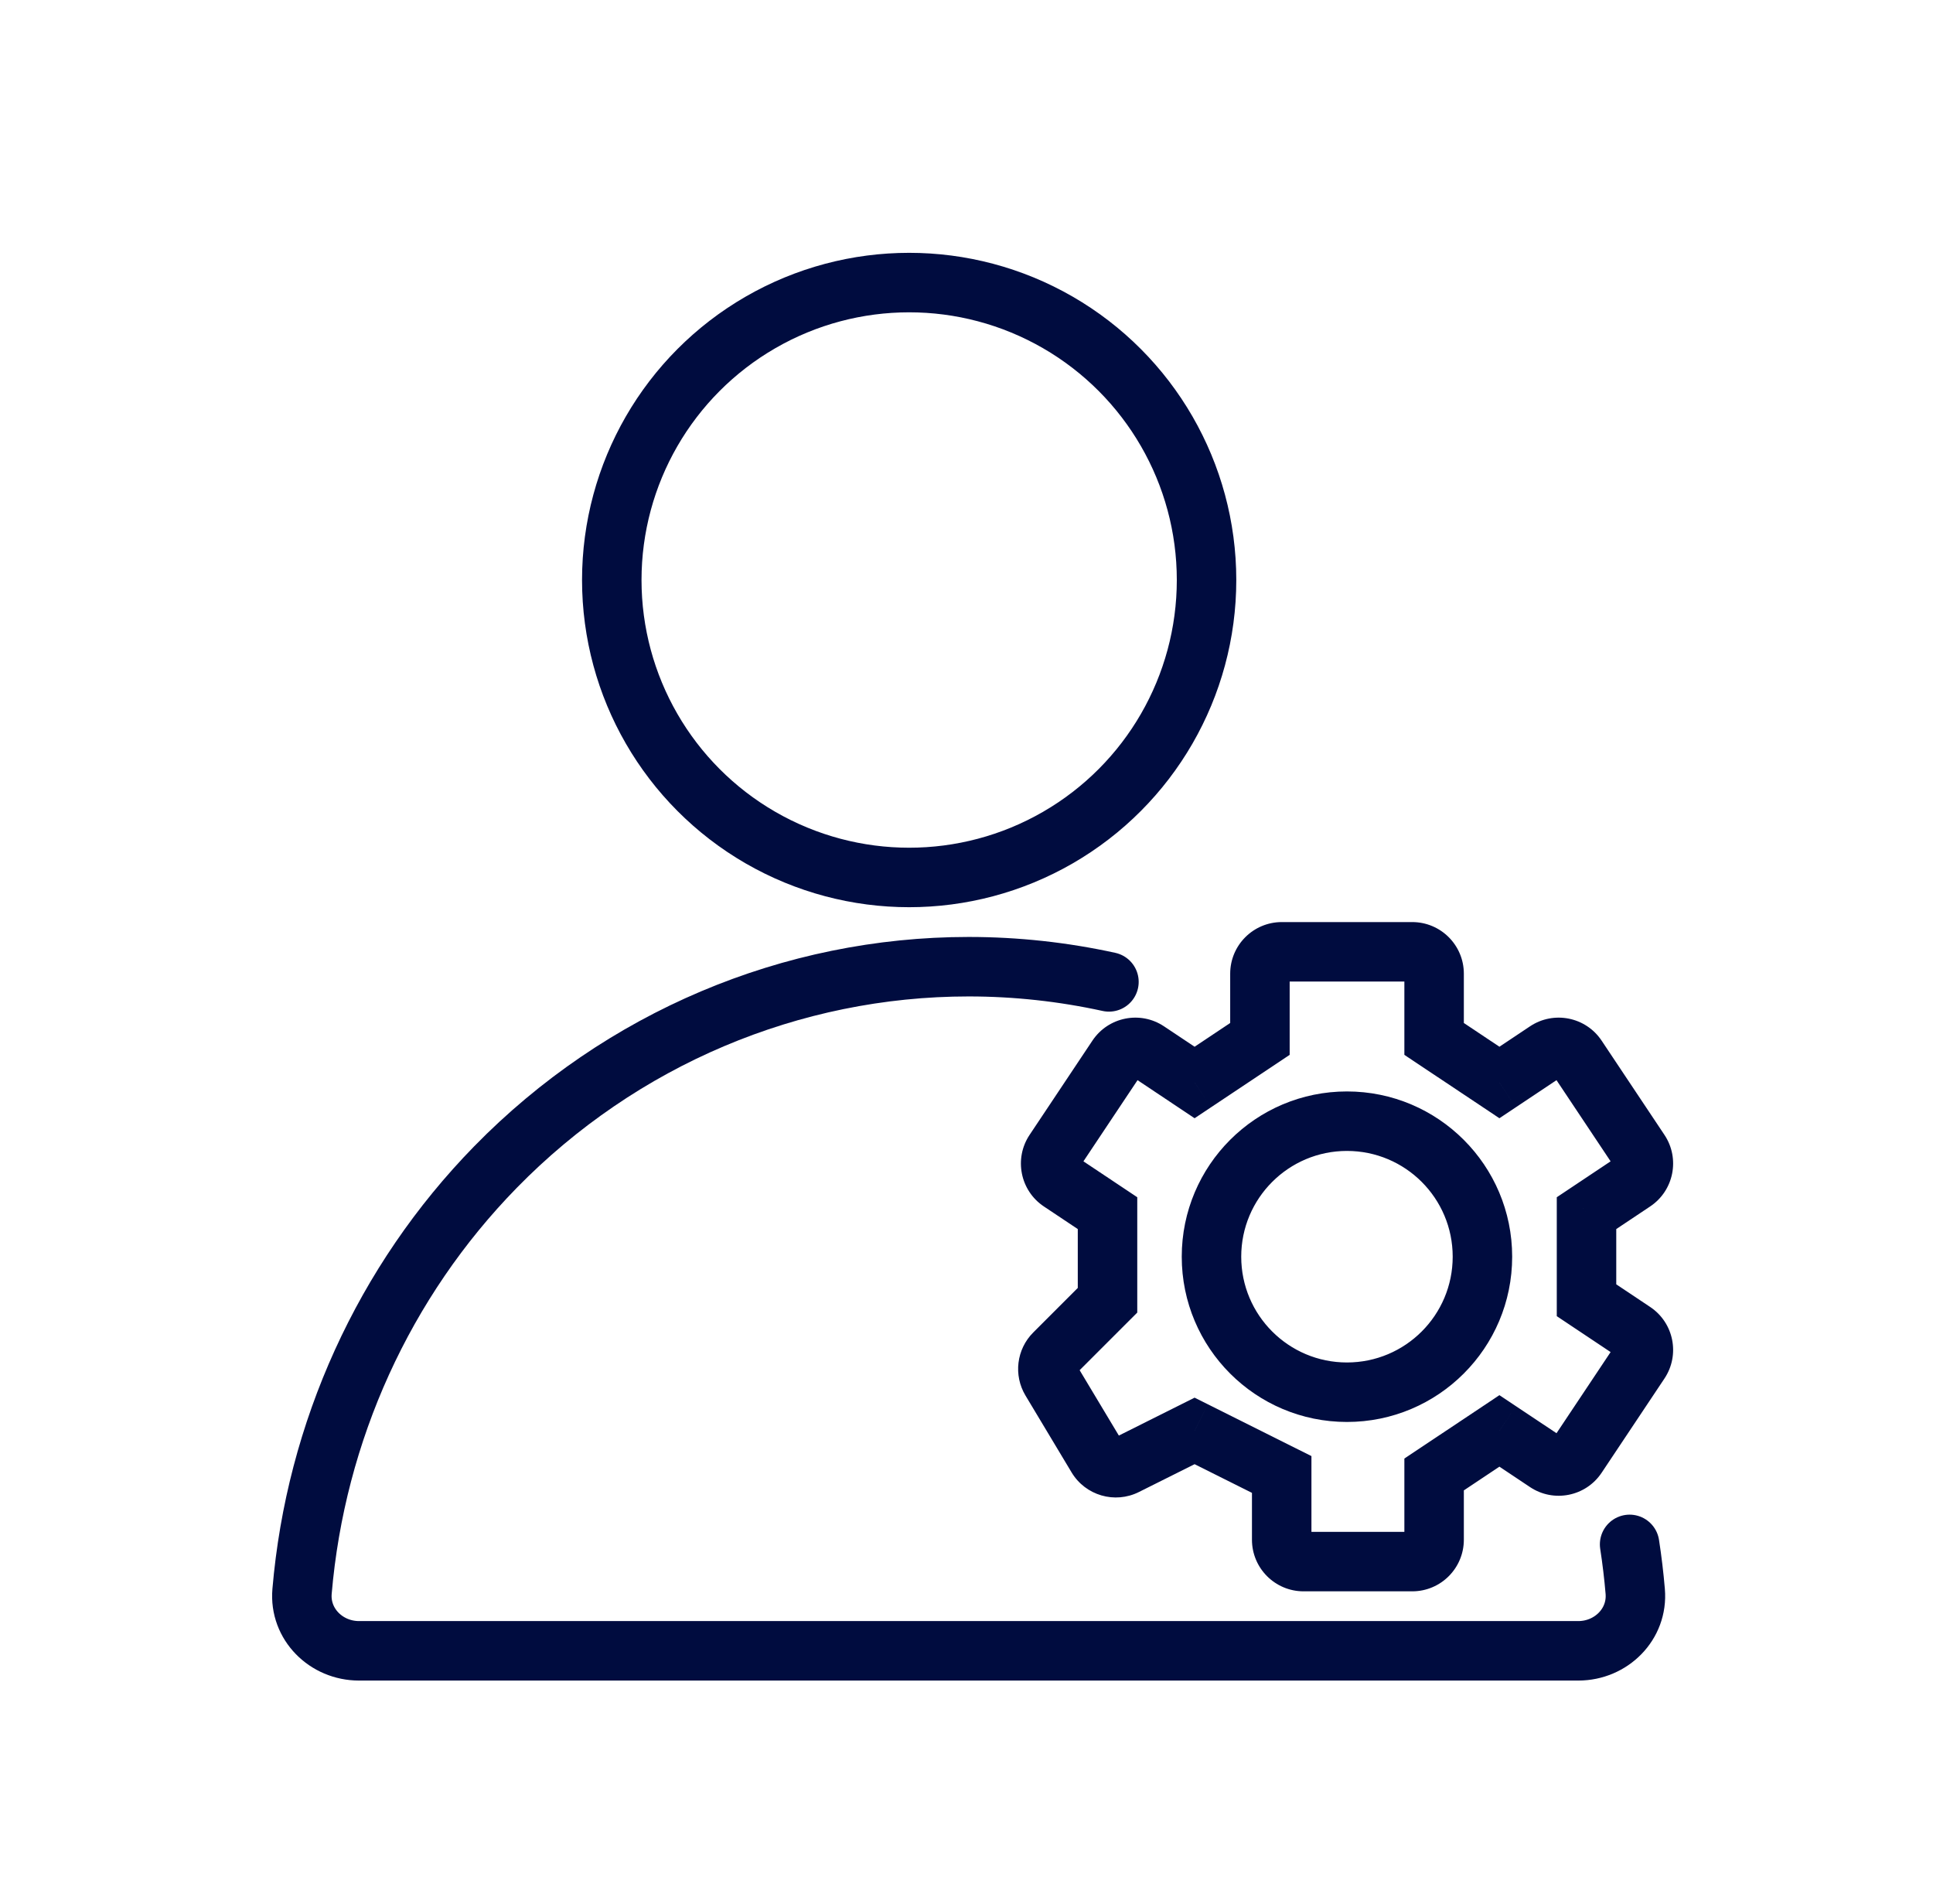
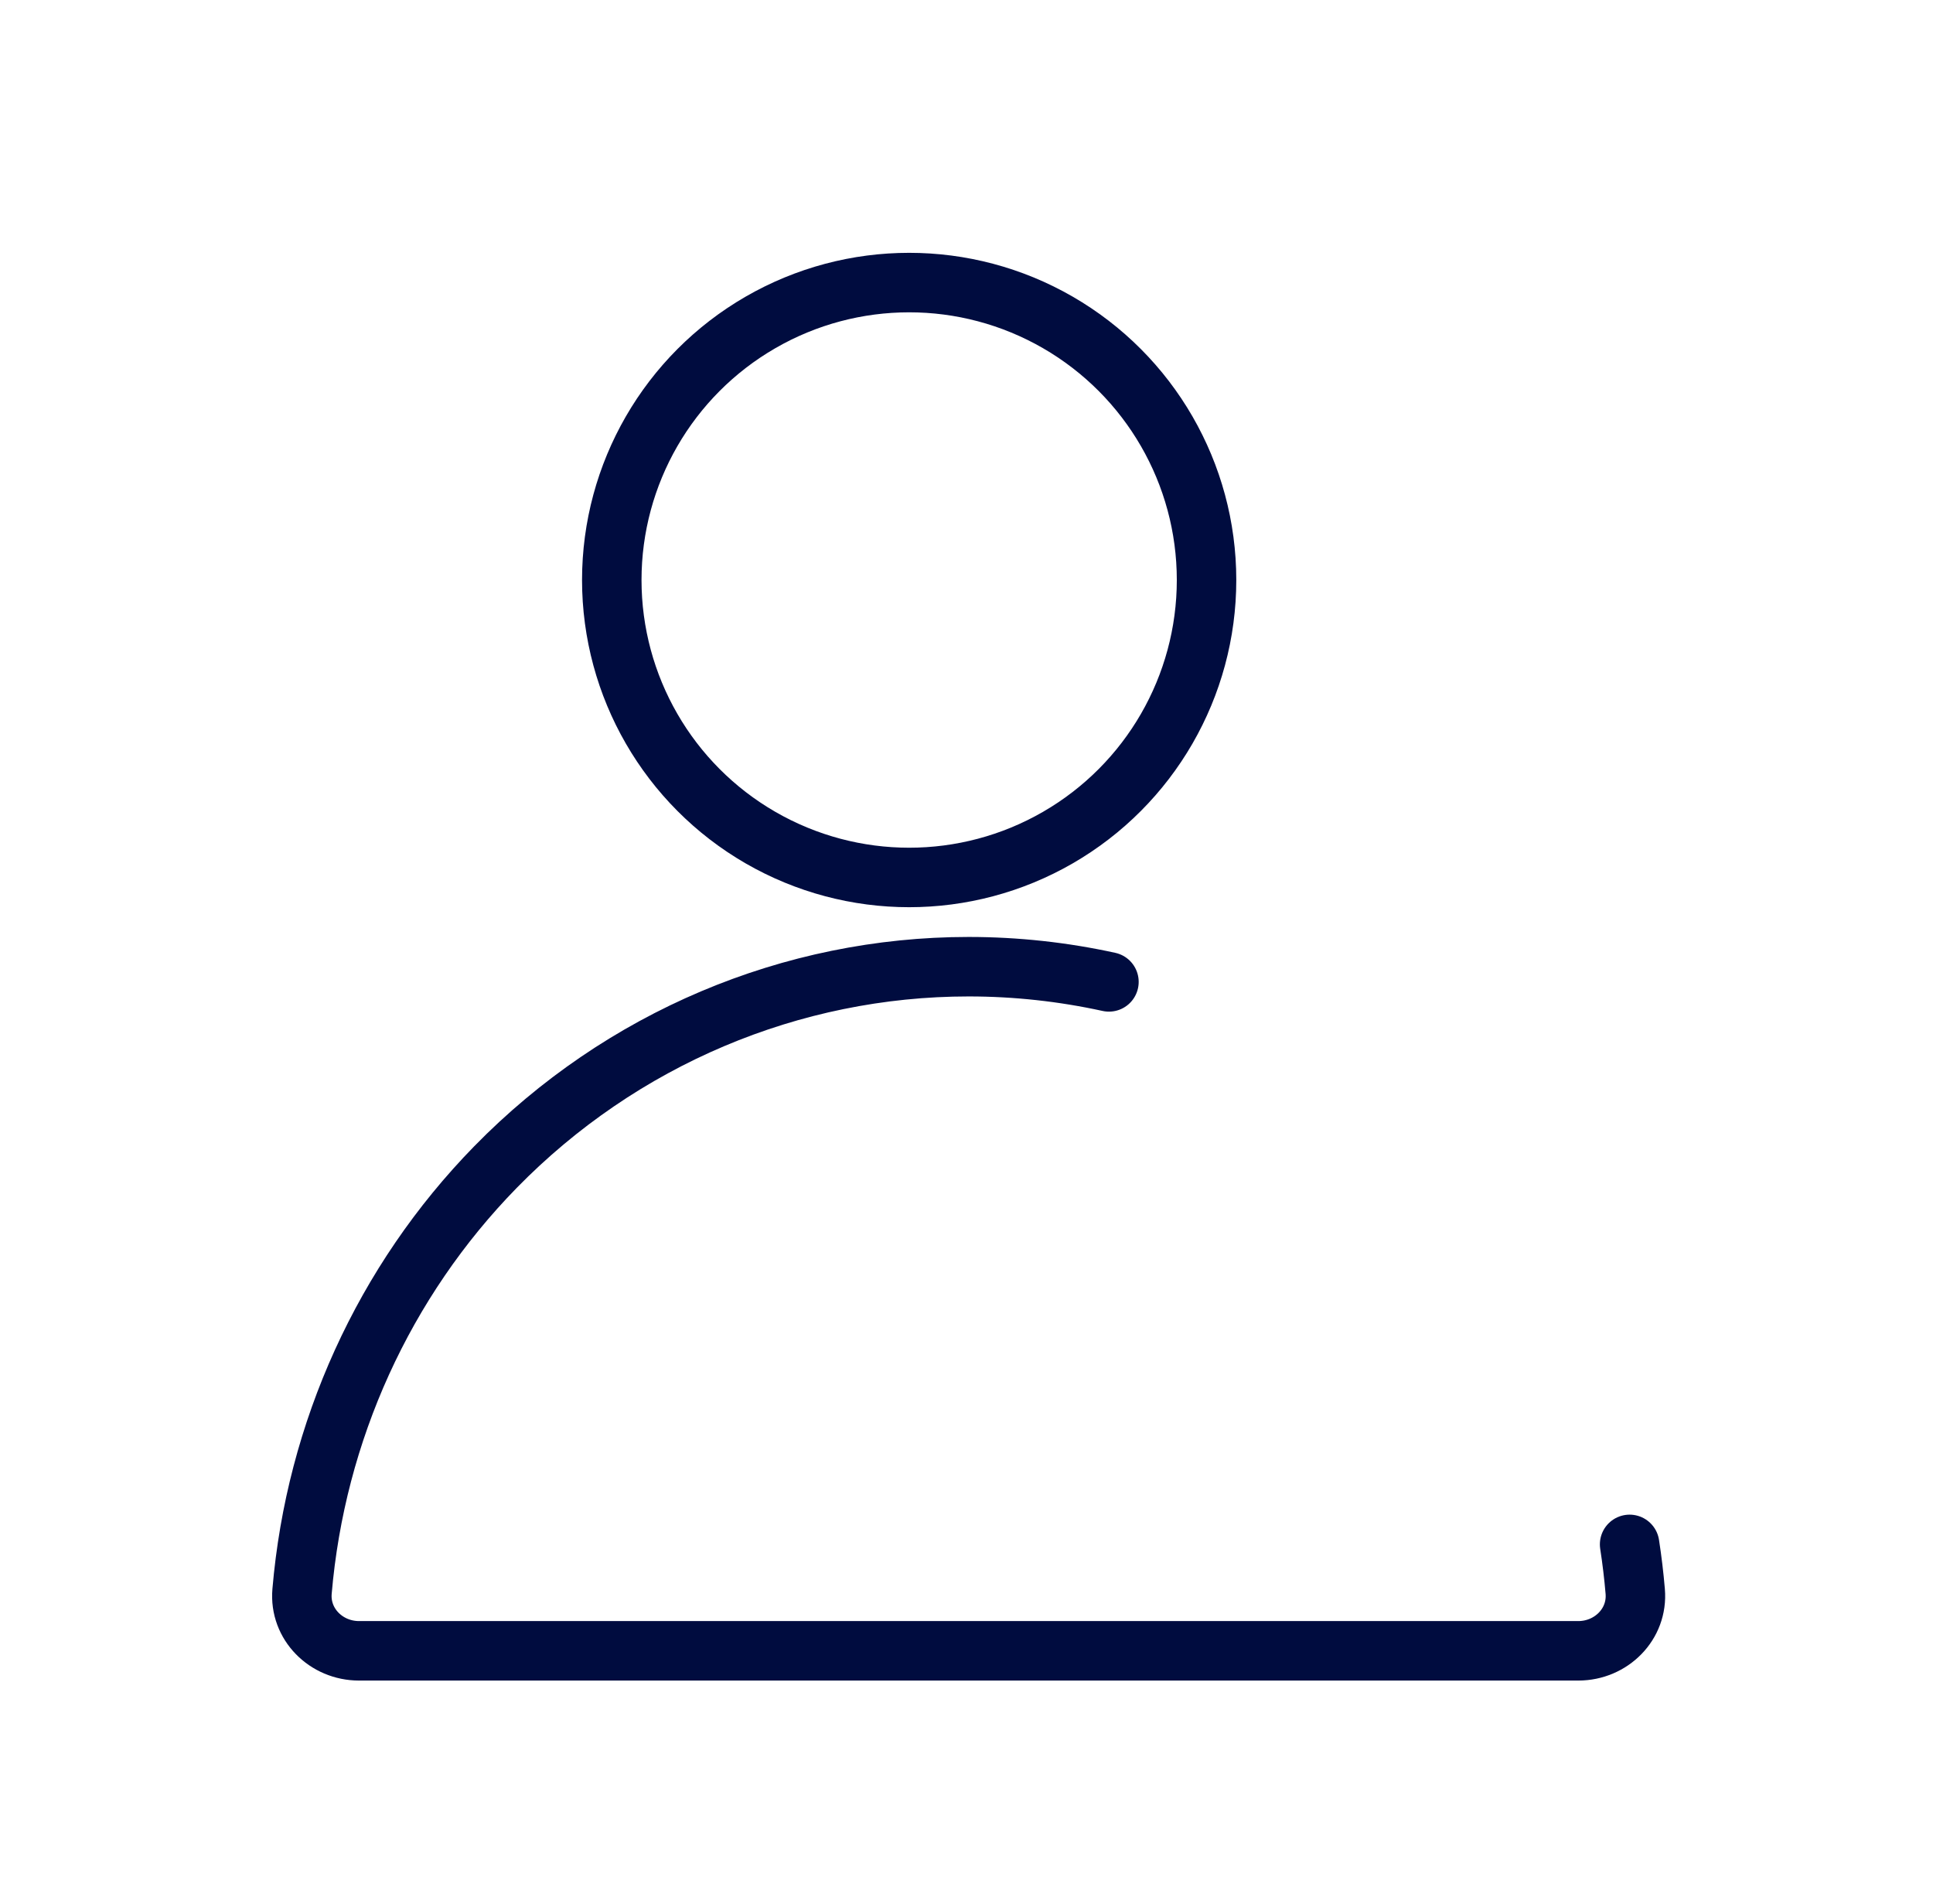
<svg xmlns="http://www.w3.org/2000/svg" width="65" height="64" viewBox="0 0 65 64" fill="none">
-   <path d="M37.566 35.54L38.398 36.095V36.095L37.566 35.54ZM35.453 38.71L36.285 39.264H36.285L35.453 38.71ZM38.586 35.336L38.031 36.168L38.586 35.336ZM40.17 36.393L39.616 37.225L40.17 37.595L40.725 37.225L40.17 36.393ZM42.367 34.929L42.922 35.761L43.367 35.464V34.929H42.367ZM48.224 34.929H47.224V35.464L47.669 35.761L48.224 34.929ZM50.42 36.393L49.866 37.225L50.42 37.595L50.975 37.225L50.42 36.393ZM52.005 35.336L51.45 34.504L51.45 34.504L52.005 35.336ZM53.025 35.54L52.193 36.095L52.193 36.095L53.025 35.54ZM55.138 38.71L55.97 38.155L55.97 38.155L55.138 38.71ZM54.934 39.729L54.379 38.897L54.379 38.897L54.934 39.729ZM53.349 40.786L52.794 39.954L52.349 40.251V40.786H53.349ZM53.349 43.714H52.349V44.249L52.794 44.546L53.349 43.714ZM54.934 44.771L55.488 43.939L54.934 44.771ZM55.138 45.79L55.97 46.345L55.97 46.345L55.138 45.79ZM53.025 48.96L52.193 48.405L52.193 48.405L53.025 48.96ZM52.005 49.163L51.45 49.996L52.005 49.163ZM50.42 48.107L50.975 47.275L50.42 46.905L49.866 47.275L50.42 48.107ZM48.224 49.571L47.669 48.739L47.224 49.036V49.571H48.224ZM43.099 49.571H44.099V48.953L43.546 48.677L43.099 49.571ZM40.17 48.107L40.618 47.213L40.17 46.989L39.723 47.213L40.17 48.107ZM37.851 49.267L38.298 50.161L38.298 50.161L37.851 49.267ZM36.892 48.988L37.749 48.473L37.749 48.473L36.892 48.988ZM35.341 46.403L34.483 46.917L34.483 46.917L35.341 46.403ZM35.451 45.505L34.744 44.798H34.744L35.451 45.505ZM37.242 43.714L37.949 44.421L38.242 44.129V43.714H37.242ZM37.242 40.786H38.242V40.251L37.797 39.954L37.242 40.786ZM35.657 39.729L35.102 40.561H35.102L35.657 39.729ZM36.734 34.986L34.621 38.155L36.285 39.264L38.398 36.095L36.734 34.986ZM39.14 34.504C38.343 33.973 37.266 34.188 36.734 34.986L38.398 36.095C38.317 36.217 38.153 36.25 38.031 36.168L39.14 34.504ZM40.725 35.561L39.14 34.504L38.031 36.168L39.616 37.225L40.725 35.561ZM41.812 34.096L39.616 35.561L40.725 37.225L42.922 35.761L41.812 34.096ZM41.367 32.735V34.929H43.367V32.735H41.367ZM43.102 31C42.144 31 41.367 31.777 41.367 32.735H43.367C43.367 32.882 43.248 33 43.102 33V31ZM47.489 31H43.102V33H47.489V31ZM49.224 32.735C49.224 31.777 48.447 31 47.489 31V33C47.343 33 47.224 32.882 47.224 32.735H49.224ZM49.224 34.929V32.735H47.224V34.929H49.224ZM50.975 35.561L48.779 34.096L47.669 35.761L49.866 37.225L50.975 35.561ZM51.45 34.504L49.866 35.561L50.975 37.225L52.56 36.168L51.45 34.504ZM53.857 34.986C53.325 34.188 52.248 33.973 51.45 34.504L52.56 36.168C52.438 36.25 52.274 36.217 52.193 36.095L53.857 34.986ZM55.97 38.155L53.857 34.986L52.193 36.095L54.306 39.264L55.97 38.155ZM55.488 40.561C56.286 40.03 56.501 38.952 55.97 38.155L54.306 39.264C54.224 39.143 54.257 38.978 54.379 38.897L55.488 40.561ZM53.904 41.618L55.488 40.561L54.379 38.897L52.794 39.954L53.904 41.618ZM54.349 43.714V40.786H52.349V43.714H54.349ZM55.488 43.939L53.904 42.882L52.794 44.546L54.379 45.603L55.488 43.939ZM55.97 46.345C56.501 45.548 56.286 44.47 55.488 43.939L54.379 45.603C54.257 45.522 54.224 45.357 54.306 45.236L55.97 46.345ZM53.857 49.514L55.97 46.345L54.306 45.236L52.193 48.405L53.857 49.514ZM51.45 49.996C52.248 50.527 53.325 50.312 53.857 49.514L52.193 48.405C52.274 48.283 52.438 48.25 52.56 48.331L51.45 49.996ZM49.866 48.939L51.45 49.996L52.56 48.331L50.975 47.275L49.866 48.939ZM48.779 50.403L50.975 48.939L49.866 47.275L47.669 48.739L48.779 50.403ZM49.224 51.765V49.571H47.224V51.765H49.224ZM47.489 53.5C48.447 53.5 49.224 52.723 49.224 51.765H47.224C47.224 51.618 47.343 51.5 47.489 51.5V53.5ZM43.834 53.5H47.489V51.5H43.834V53.5ZM42.099 51.765C42.099 52.723 42.876 53.5 43.834 53.5V51.5C43.98 51.5 44.099 51.618 44.099 51.765H42.099ZM42.099 49.571V51.765H44.099V49.571H42.099ZM39.723 49.002L42.652 50.466L43.546 48.677L40.618 47.213L39.723 49.002ZM38.298 50.161L40.618 49.002L39.723 47.213L37.404 48.373L38.298 50.161ZM36.034 49.502C36.501 50.28 37.487 50.567 38.298 50.161L37.404 48.373C37.527 48.311 37.678 48.354 37.749 48.473L36.034 49.502ZM34.483 46.917L36.034 49.502L37.749 48.473L36.198 45.888L34.483 46.917ZM34.744 44.798C34.181 45.361 34.074 46.235 34.483 46.917L36.198 45.888C36.261 45.993 36.244 46.126 36.158 46.212L34.744 44.798ZM36.535 43.007L34.744 44.798L36.158 46.212L37.949 44.421L36.535 43.007ZM36.242 40.786V43.714H38.242V40.786H36.242ZM35.102 40.561L36.687 41.618L37.797 39.954L36.212 38.897L35.102 40.561ZM34.621 38.155C34.09 38.952 34.305 40.03 35.102 40.561L36.212 38.897C36.334 38.978 36.366 39.143 36.285 39.264L34.621 38.155ZM48.849 42.25C48.849 44.214 47.257 45.806 45.293 45.806V47.806C48.361 47.806 50.849 45.318 50.849 42.25H48.849ZM45.293 38.694C47.257 38.694 48.849 40.286 48.849 42.25H50.849C50.849 39.182 48.361 36.694 45.293 36.694V38.694ZM41.738 42.25C41.738 40.286 43.33 38.694 45.293 38.694V36.694C42.225 36.694 39.738 39.182 39.738 42.25H41.738ZM45.293 45.806C43.33 45.806 41.738 44.214 41.738 42.25H39.738C39.738 45.318 42.225 47.806 45.293 47.806V45.806Z" fill="#000C3F" />
  <circle cx="30.572" cy="19.5" r="10" stroke="#000C3F" stroke-width="2" />
  <path d="M37.29 33.011C35.751 32.674 34.17 32.5 32.572 32.5C26.605 32.5 20.882 34.923 16.662 39.236C12.906 43.077 10.615 48.134 10.157 53.502C10.063 54.603 10.968 55.5 12.072 55.5L32.572 55.5H53.072C54.177 55.5 55.081 54.603 54.987 53.502C54.942 52.972 54.879 52.445 54.798 51.922" stroke="#000C3F" stroke-width="2" stroke-linecap="round" />
</svg>